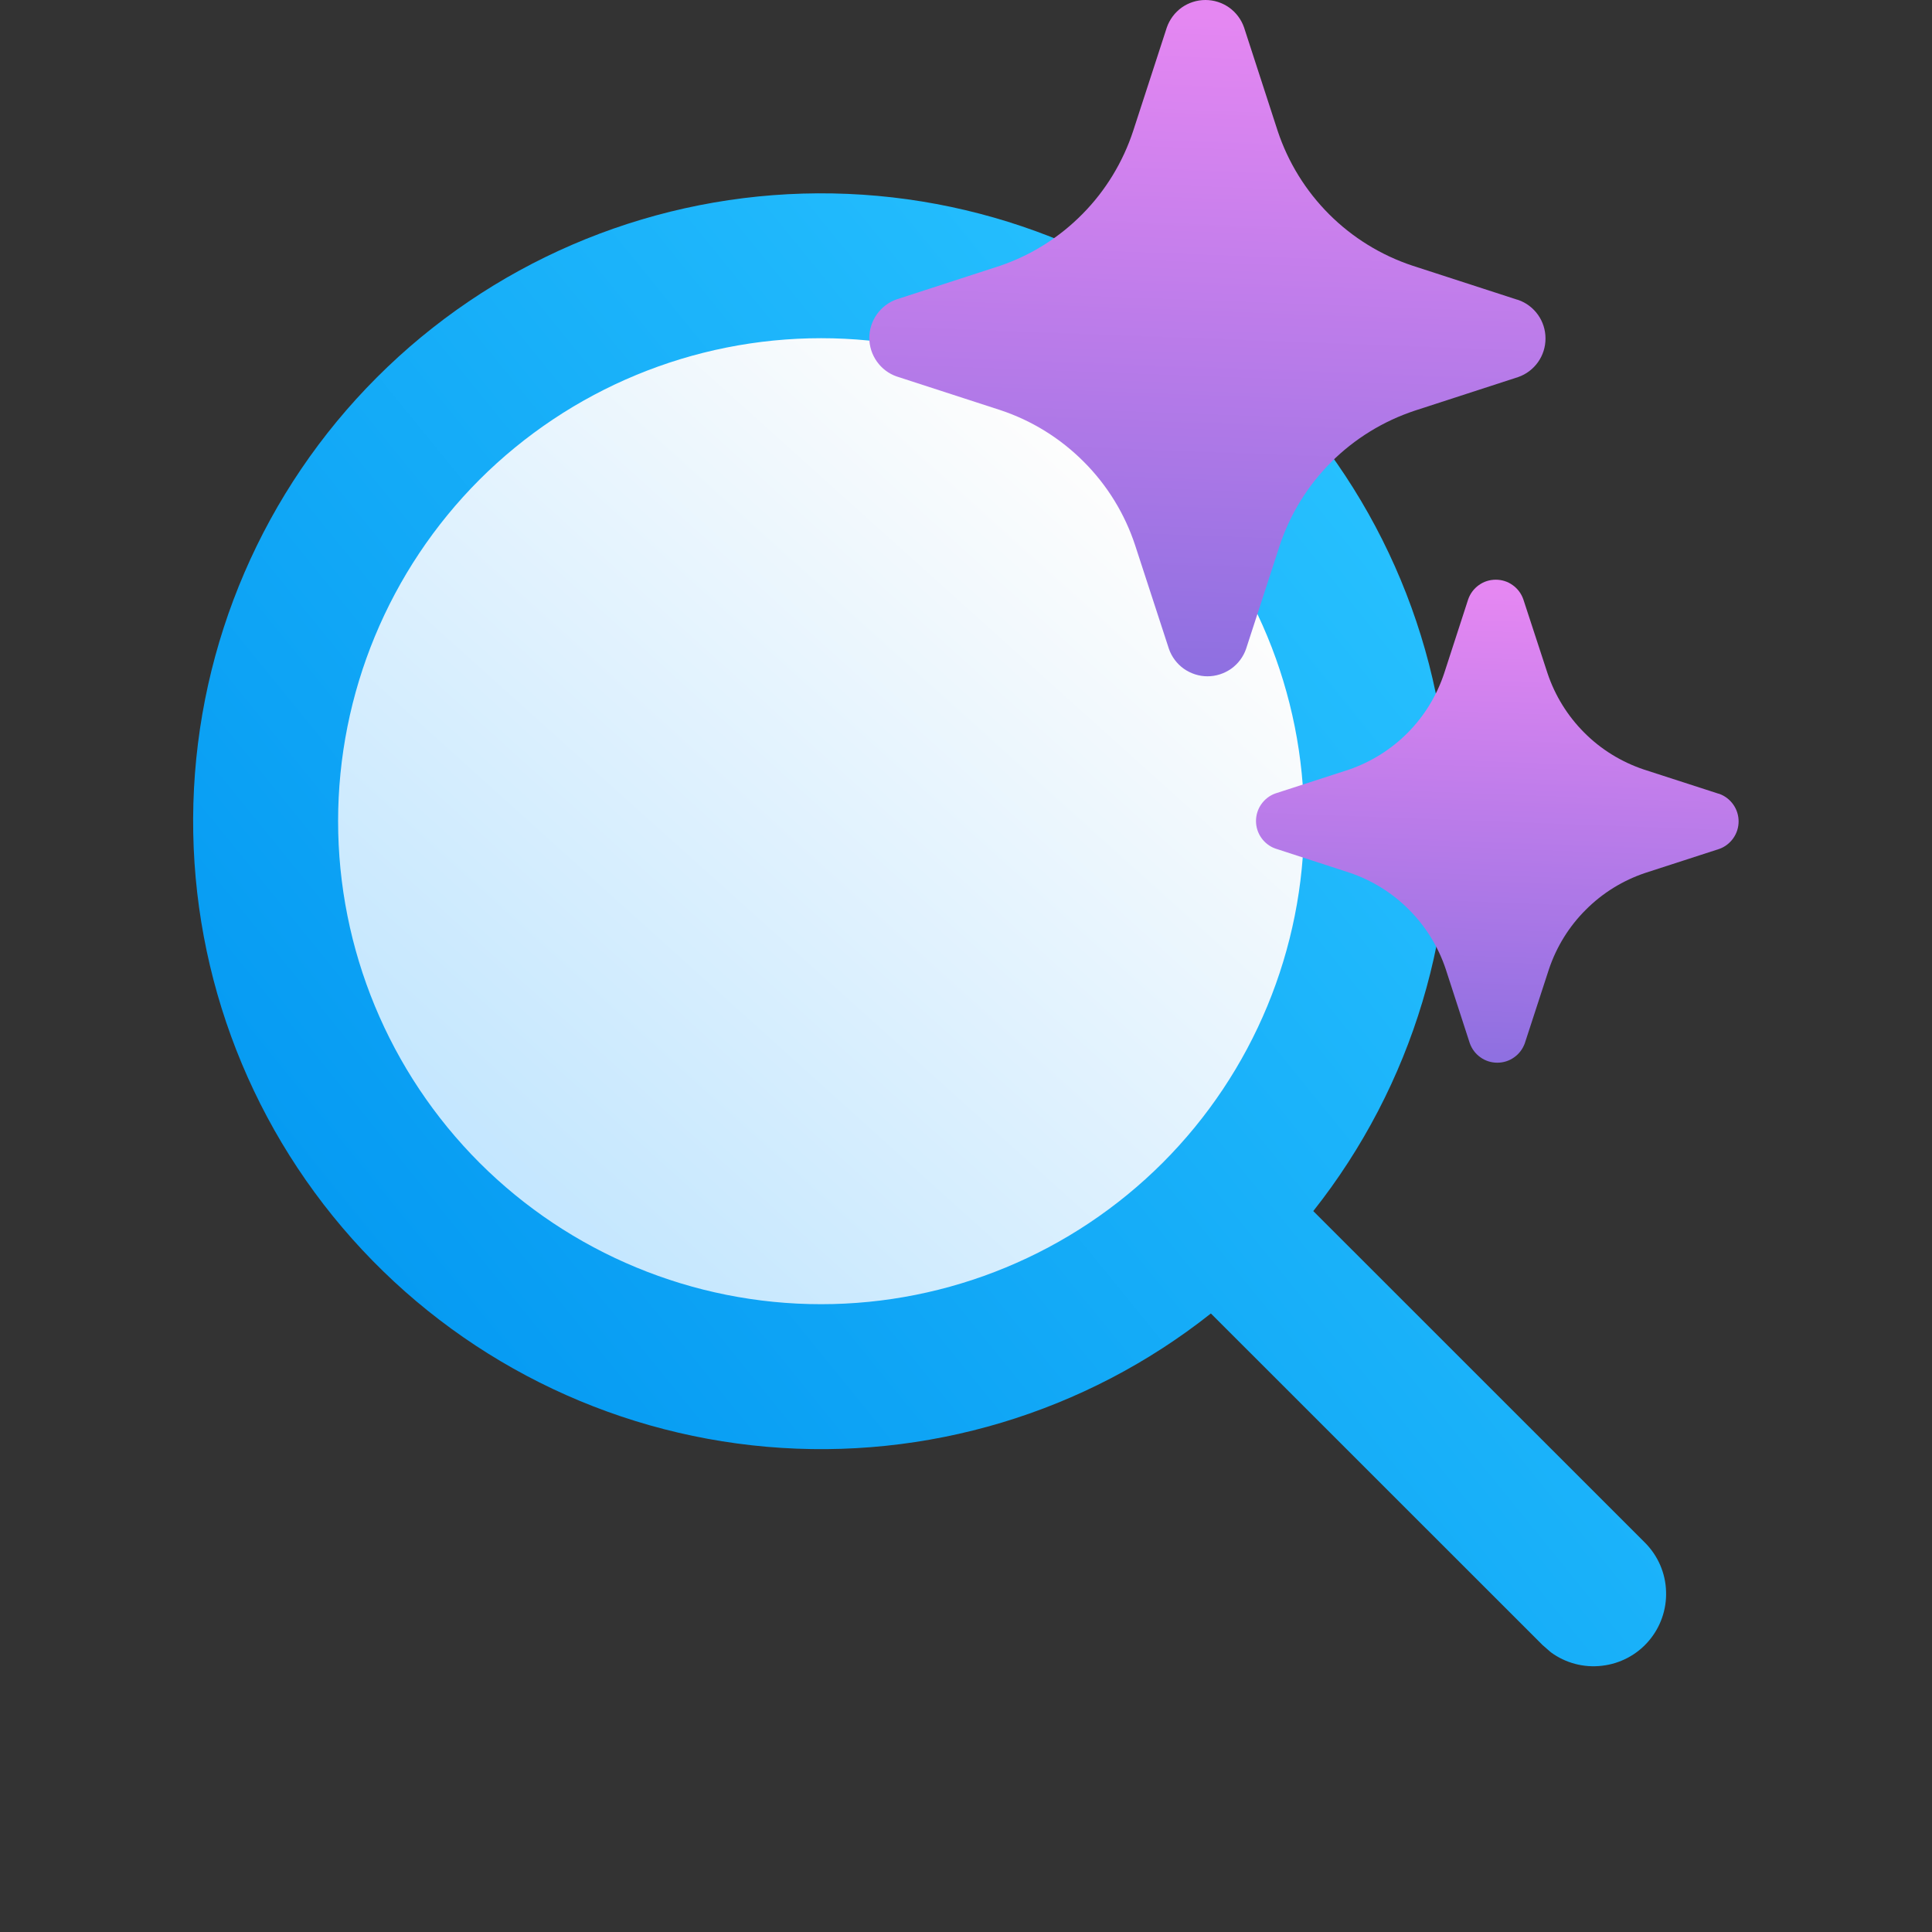
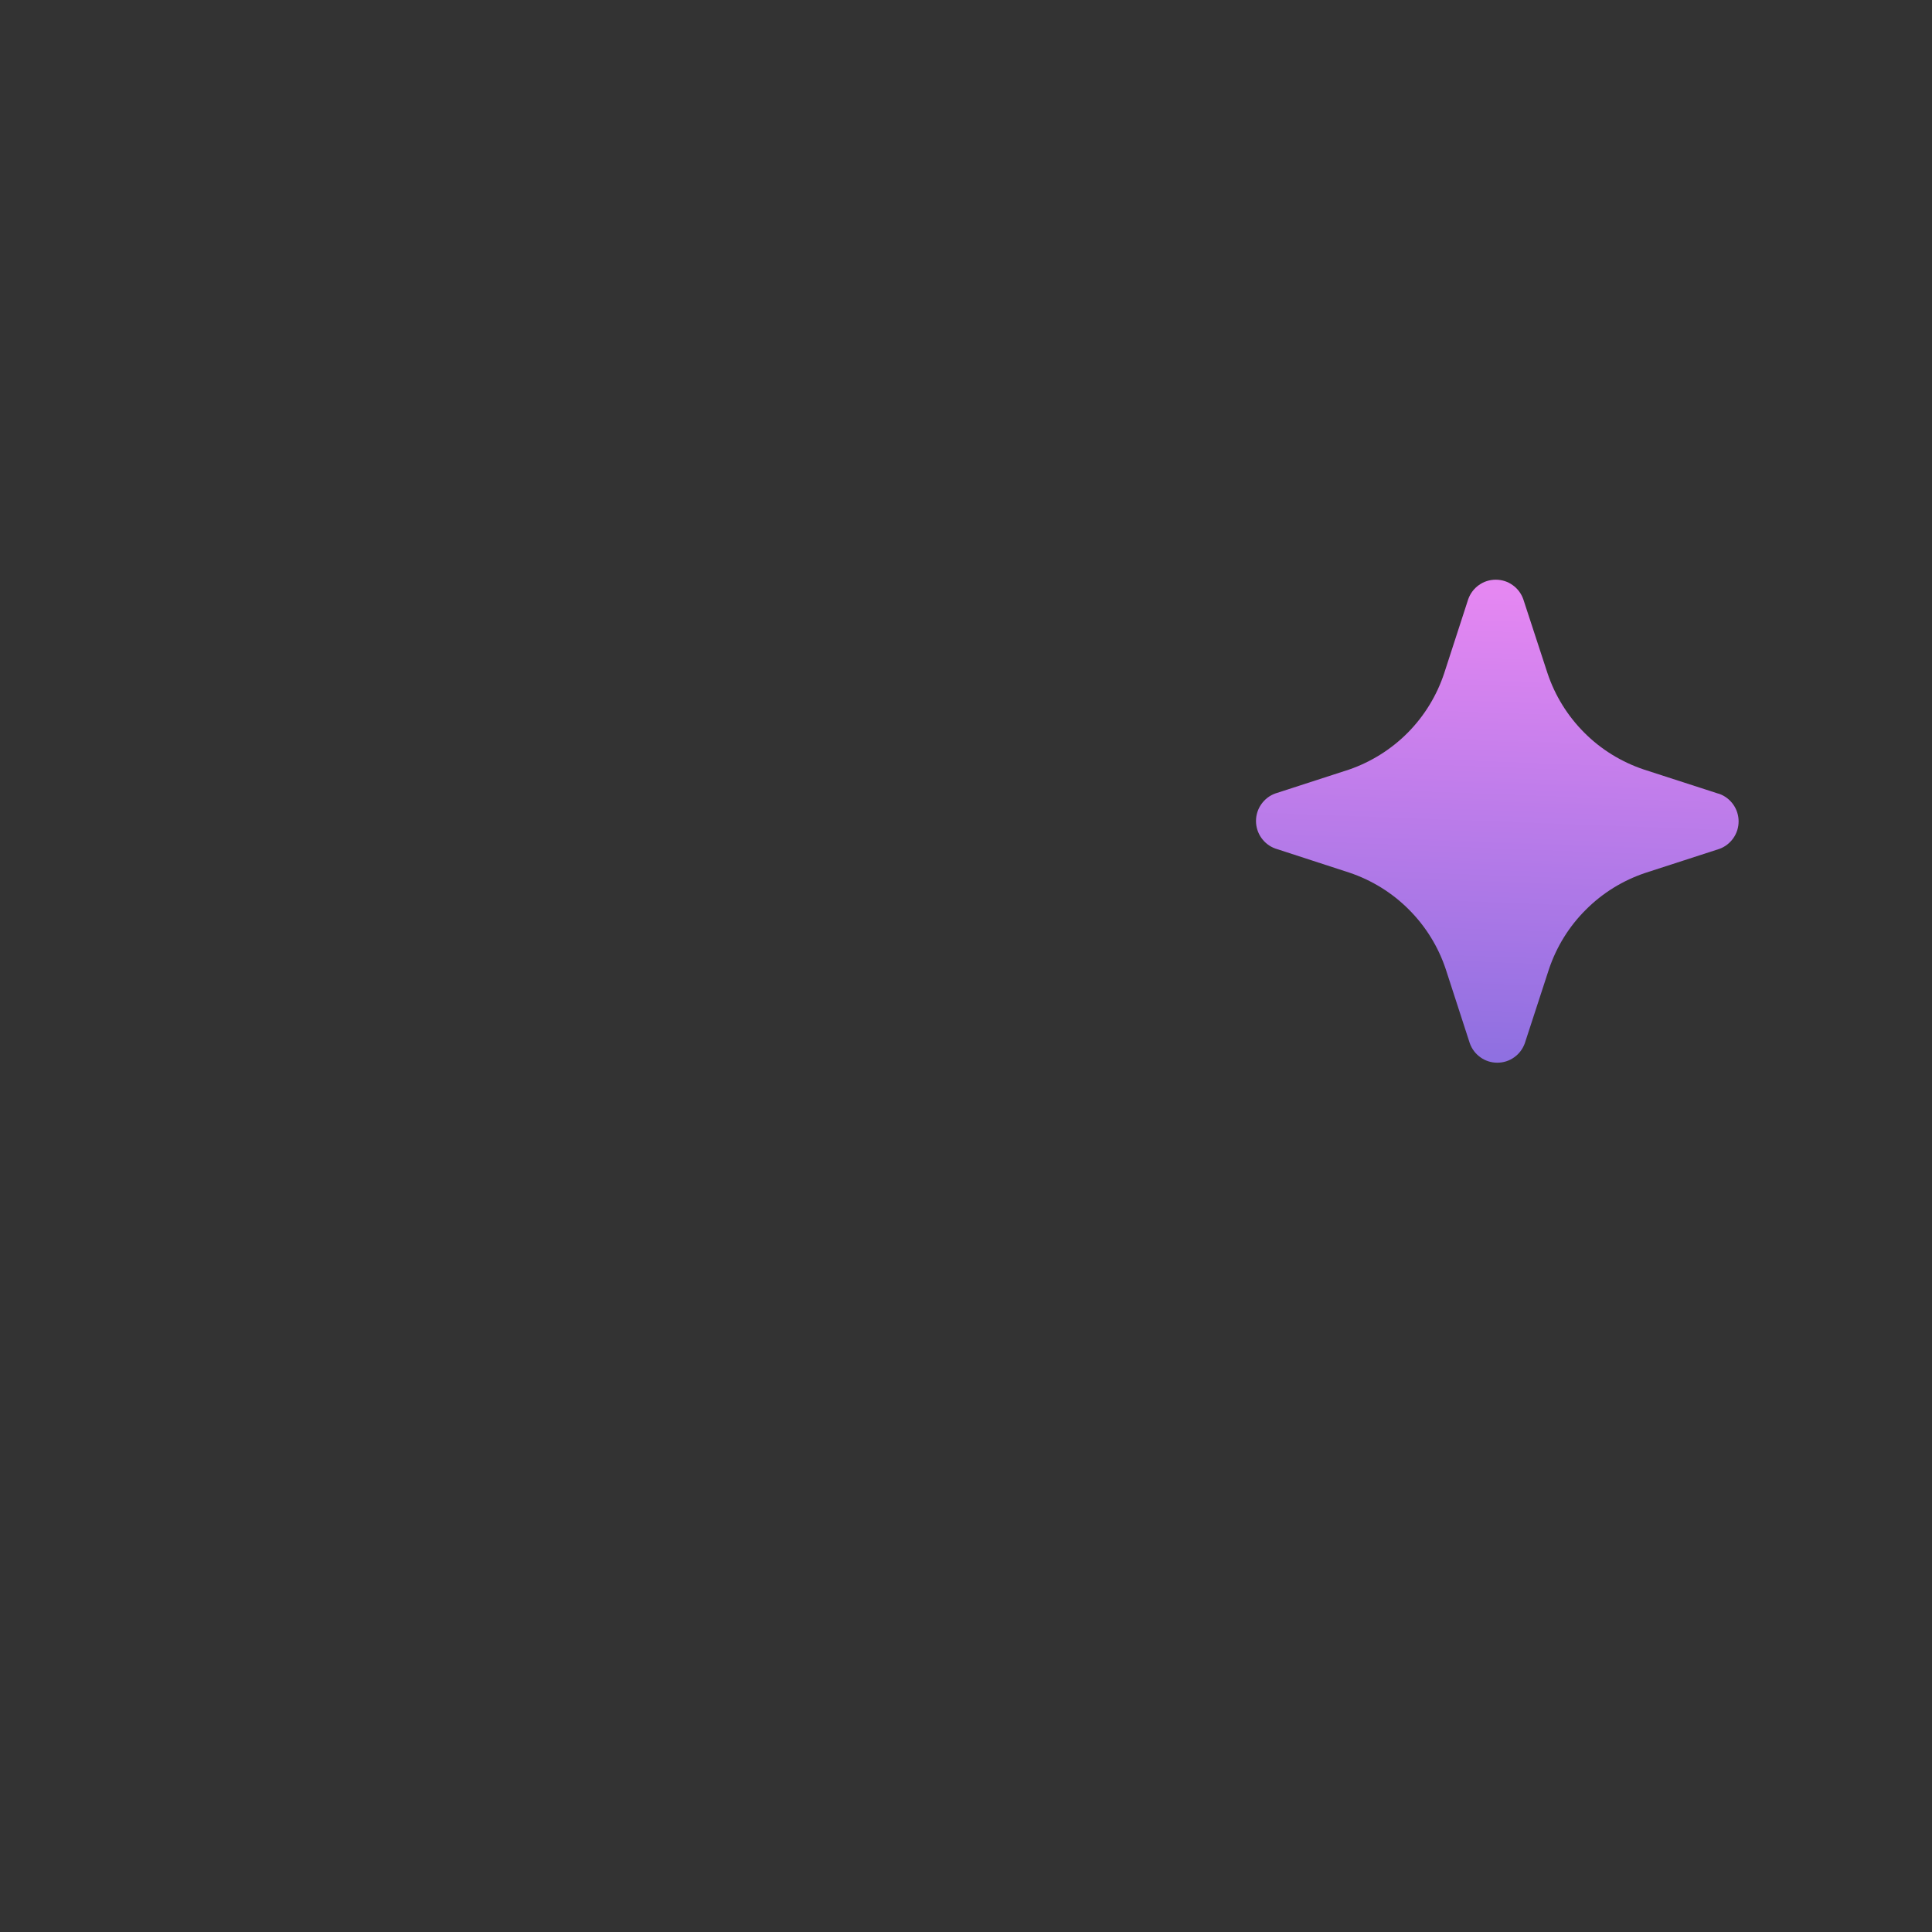
<svg xmlns="http://www.w3.org/2000/svg" width="20" height="20" viewBox="0 0 20 20" fill="none">
  <rect x="0" y="0" width="20" height="20" fill="#333333" stroke="none" />
-   <path d="M14 8.501C14 9.96 13.421 11.359 12.389 12.39C11.358 13.421 9.959 14.001 8.5 14.001C7.041 14.001 5.642 13.421 4.611 12.39C3.579 11.359 3 9.96 3 8.501C3 7.042 3.579 5.643 4.611 4.612C5.642 3.58 7.041 3.001 8.5 3.001C9.959 3.001 11.358 3.58 12.389 4.612C13.421 5.643 14 7.042 14 8.501Z" fill="url(#paint0_linear_1_67)" />
-   <path d="M12.535 13.597C11.235 14.627 9.589 15.121 7.937 14.977C6.284 14.833 4.749 14.063 3.646 12.825C2.542 11.586 1.954 9.972 2.002 8.314C2.05 6.655 2.73 5.078 3.903 3.905C5.076 2.732 6.653 2.052 8.312 2.004C9.97 1.956 11.584 2.544 12.822 3.647C14.061 4.751 14.832 6.286 14.975 7.939C15.119 9.591 14.625 11.236 13.595 12.537L17.03 15.971C17.163 16.105 17.241 16.284 17.247 16.473C17.254 16.662 17.189 16.846 17.066 16.989C16.943 17.132 16.77 17.223 16.582 17.244C16.395 17.266 16.206 17.216 16.054 17.104L15.97 17.031L12.535 13.597ZM13.5 8.501C13.5 7.175 12.973 5.903 12.036 4.965C11.098 4.028 9.826 3.501 8.5 3.501C7.174 3.501 5.902 4.028 4.964 4.965C4.027 5.903 3.5 7.175 3.5 8.501C3.5 9.827 4.027 11.099 4.964 12.037C5.902 12.974 7.174 13.501 8.5 13.501C9.826 13.501 11.098 12.974 12.036 12.037C12.973 11.099 13.5 9.827 13.5 8.501Z" fill="url(#paint1_linear_1_67)" />
  <path d="M17.783 8.214L17.017 7.966C16.785 7.888 16.573 7.758 16.4 7.584C16.227 7.411 16.096 7.199 16.019 6.967L15.769 6.203C15.748 6.144 15.71 6.093 15.659 6.057C15.608 6.02 15.547 6.001 15.484 6.001C15.421 6.001 15.36 6.02 15.309 6.057C15.258 6.093 15.22 6.144 15.199 6.203L14.951 6.967C14.875 7.198 14.747 7.408 14.576 7.582C14.405 7.755 14.197 7.886 13.967 7.966L13.202 8.214C13.143 8.235 13.093 8.274 13.057 8.325C13.021 8.376 13.002 8.437 13.002 8.499C13.002 8.561 13.021 8.622 13.057 8.673C13.093 8.724 13.143 8.763 13.202 8.784L13.967 9.033C14.2 9.111 14.412 9.242 14.585 9.416C14.759 9.59 14.89 9.802 14.967 10.035L15.215 10.799C15.236 10.858 15.274 10.909 15.325 10.945C15.376 10.982 15.437 11.001 15.5 11.001C15.563 11.001 15.624 10.982 15.675 10.945C15.726 10.909 15.764 10.858 15.785 10.799L16.034 10.035C16.112 9.802 16.242 9.591 16.416 9.418C16.589 9.244 16.8 9.114 17.033 9.036L17.798 8.788C17.857 8.767 17.907 8.728 17.943 8.677C17.979 8.626 17.998 8.565 17.998 8.503C17.998 8.441 17.979 8.38 17.943 8.329C17.907 8.278 17.857 8.239 17.798 8.218L17.783 8.214Z" fill="url(#paint2_linear_1_67)" />
-   <path d="M12.878 0.283L13.226 1.354C13.334 1.68 13.517 1.976 13.759 2.218C14.002 2.461 14.298 2.643 14.624 2.751L15.696 3.099L15.717 3.105C15.8 3.134 15.871 3.188 15.922 3.26C15.972 3.331 15.999 3.416 15.999 3.504C15.999 3.592 15.972 3.677 15.922 3.748C15.871 3.82 15.8 3.874 15.717 3.903L14.646 4.251C14.32 4.359 14.024 4.541 13.781 4.783C13.538 5.026 13.355 5.322 13.247 5.648L12.899 6.718C12.87 6.801 12.816 6.872 12.745 6.923C12.673 6.973 12.588 7.001 12.5 7.001C12.412 7.001 12.327 6.973 12.255 6.923C12.184 6.872 12.13 6.801 12.101 6.718L11.752 5.648C11.645 5.321 11.463 5.024 11.22 4.781C10.977 4.537 10.681 4.353 10.354 4.245L9.282 3.897C9.199 3.868 9.128 3.814 9.077 3.742C9.027 3.671 8.999 3.586 8.999 3.498C8.999 3.41 9.027 3.325 9.077 3.254C9.128 3.182 9.199 3.128 9.282 3.099L10.354 2.751C10.676 2.641 10.968 2.457 11.207 2.214C11.446 1.972 11.625 1.677 11.731 1.354L12.079 0.284C12.108 0.201 12.162 0.129 12.233 0.078C12.305 0.027 12.391 0 12.479 0C12.566 0 12.652 0.027 12.724 0.078C12.795 0.129 12.849 0.2 12.878 0.283Z" fill="url(#paint3_linear_1_67)" />
  <defs>
    <linearGradient id="paint0_linear_1_67" x1="11.25" y1="4.834" x2="3" y2="14.001" gradientUnits="userSpaceOnUse">
      <stop stop-color="#FDFDFD" />
      <stop offset="1" stop-color="#B3E0FF" />
    </linearGradient>
    <linearGradient id="paint1_linear_1_67" x1="2.803" y1="15.646" x2="15.645" y2="5.212" gradientUnits="userSpaceOnUse">
      <stop stop-color="#0094F0" />
      <stop offset="1" stop-color="#29C3FF" />
    </linearGradient>
    <linearGradient id="paint2_linear_1_67" x1="12.377" y1="6.001" x2="12.167" y2="11.602" gradientUnits="userSpaceOnUse">
      <stop stop-color="#E587F2" />
      <stop offset="1" stop-color="#816CDE" />
    </linearGradient>
    <linearGradient id="paint3_linear_1_67" x1="8.124" y1="-5.83517e-09" x2="7.83" y2="7.843" gradientUnits="userSpaceOnUse">
      <stop stop-color="#E587F2" />
      <stop offset="1" stop-color="#816CDE" />
    </linearGradient>
  </defs>
</svg>